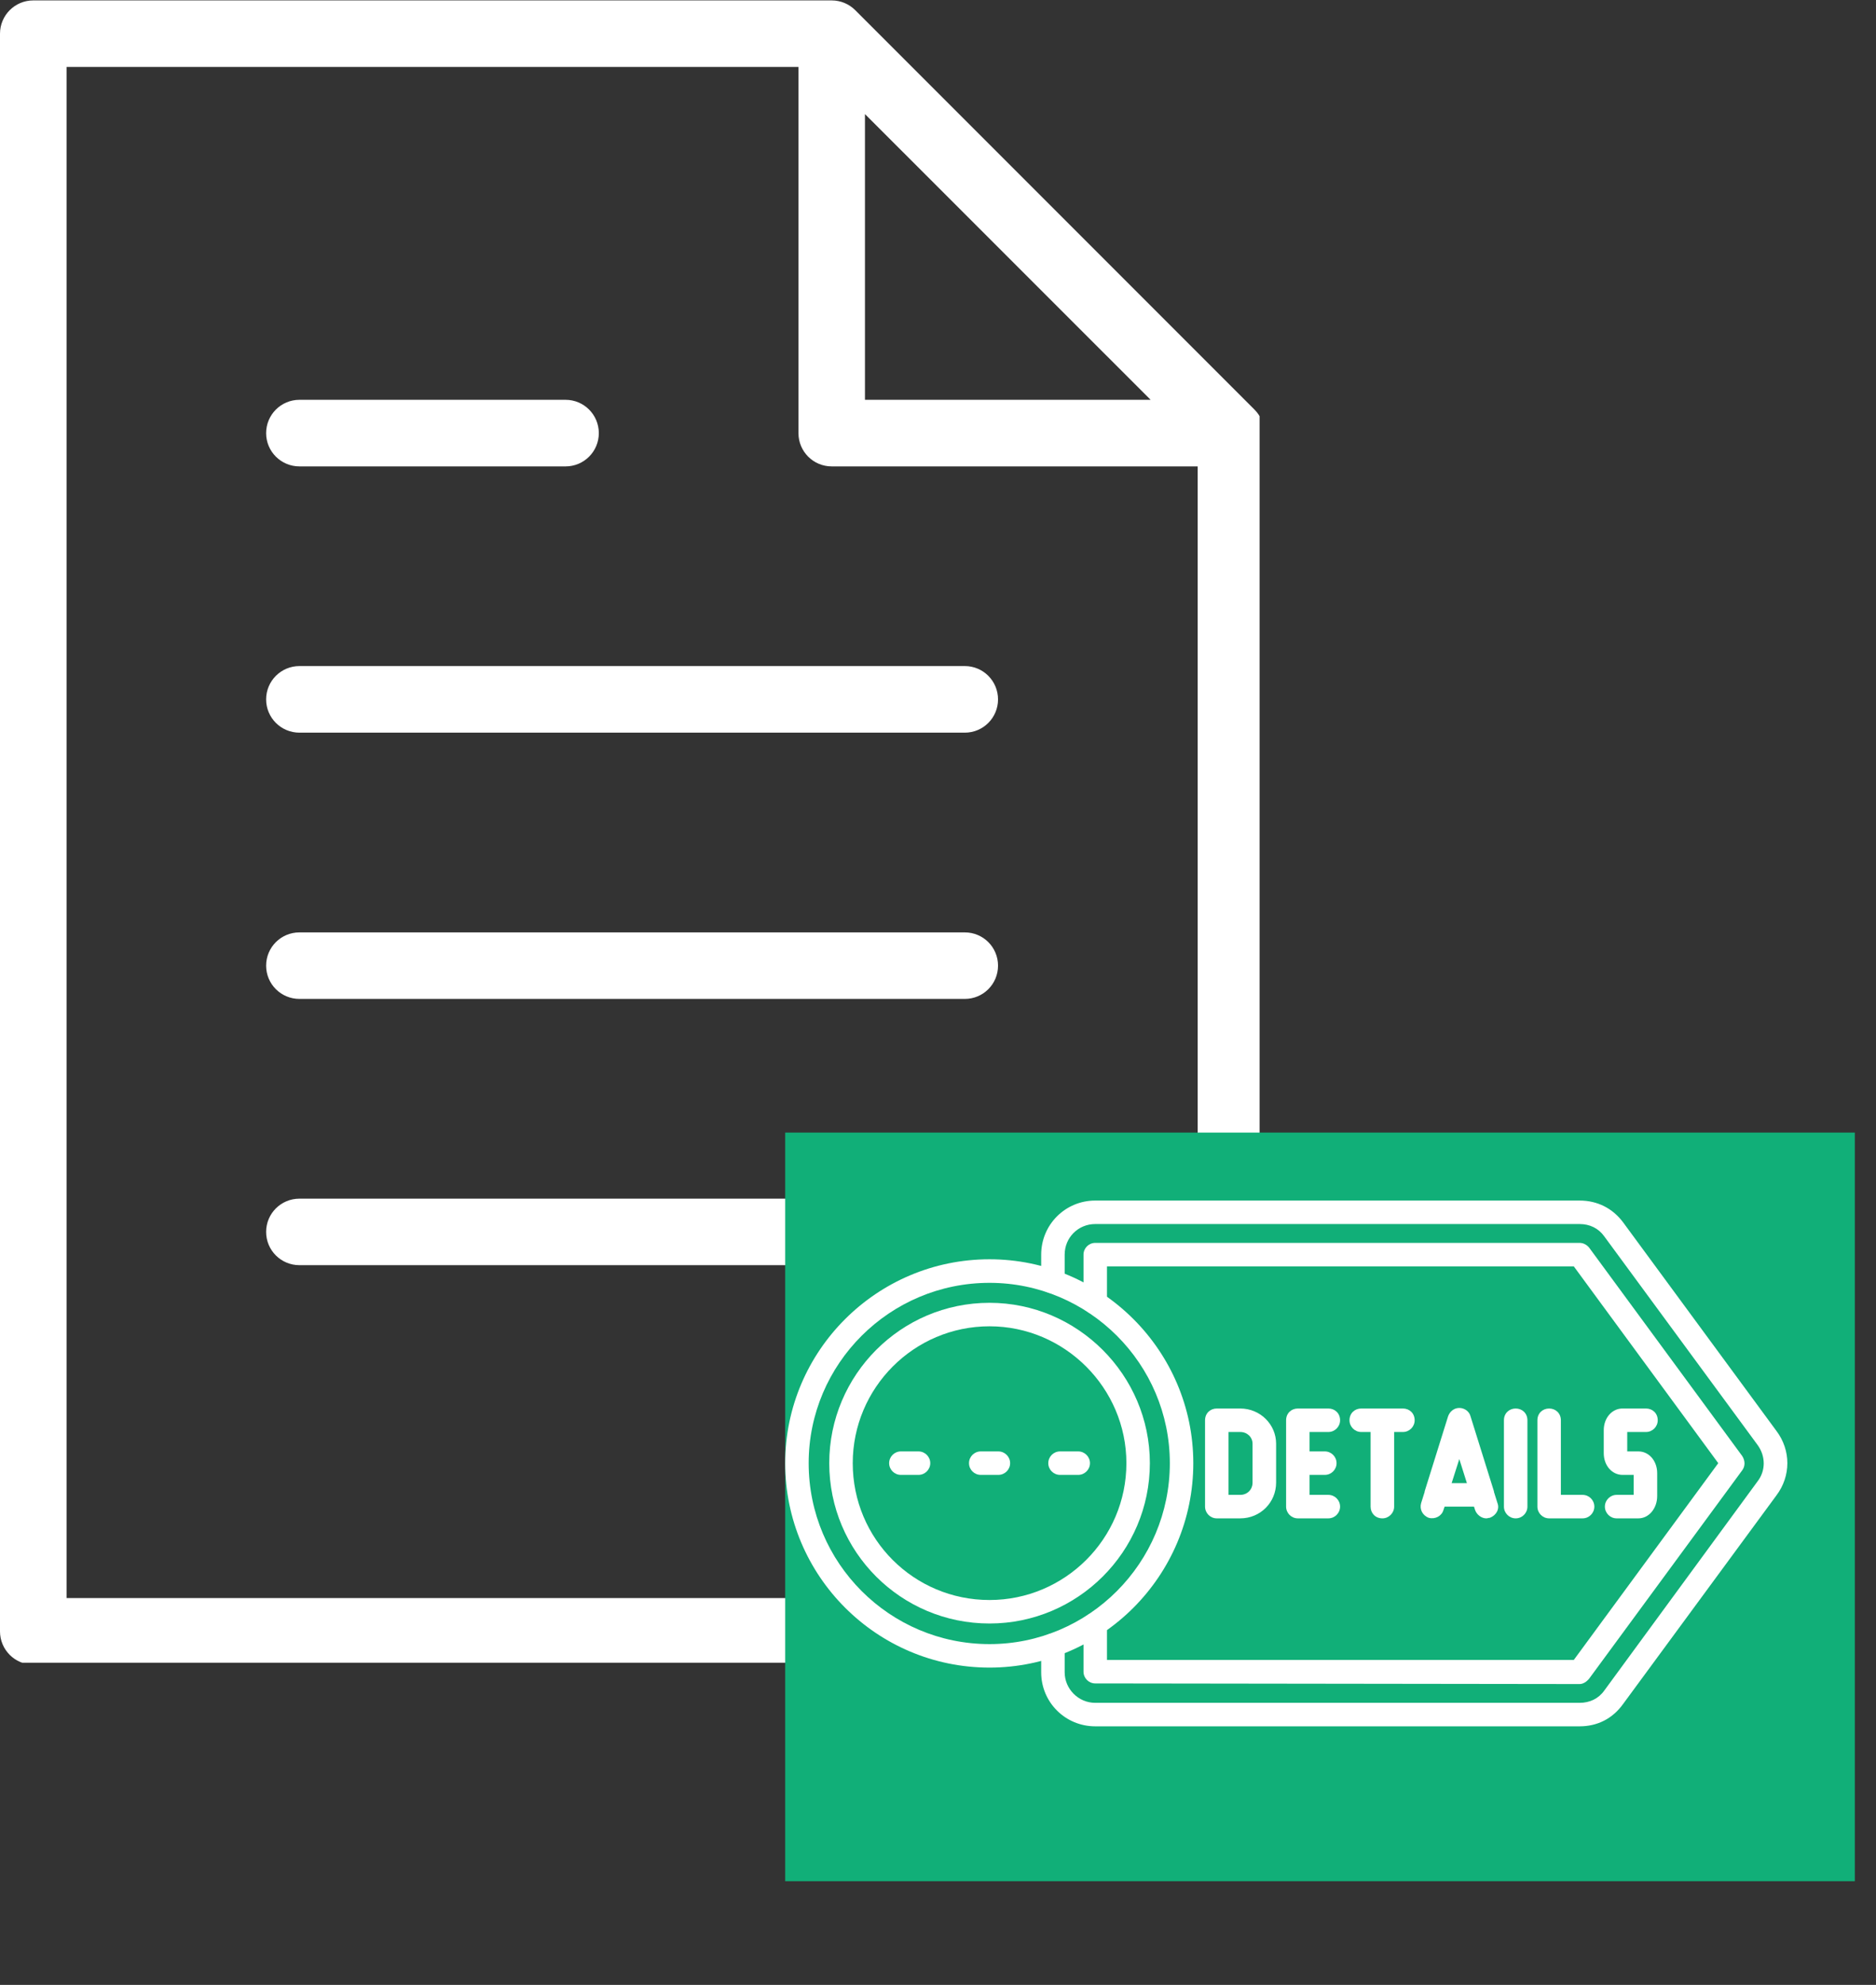
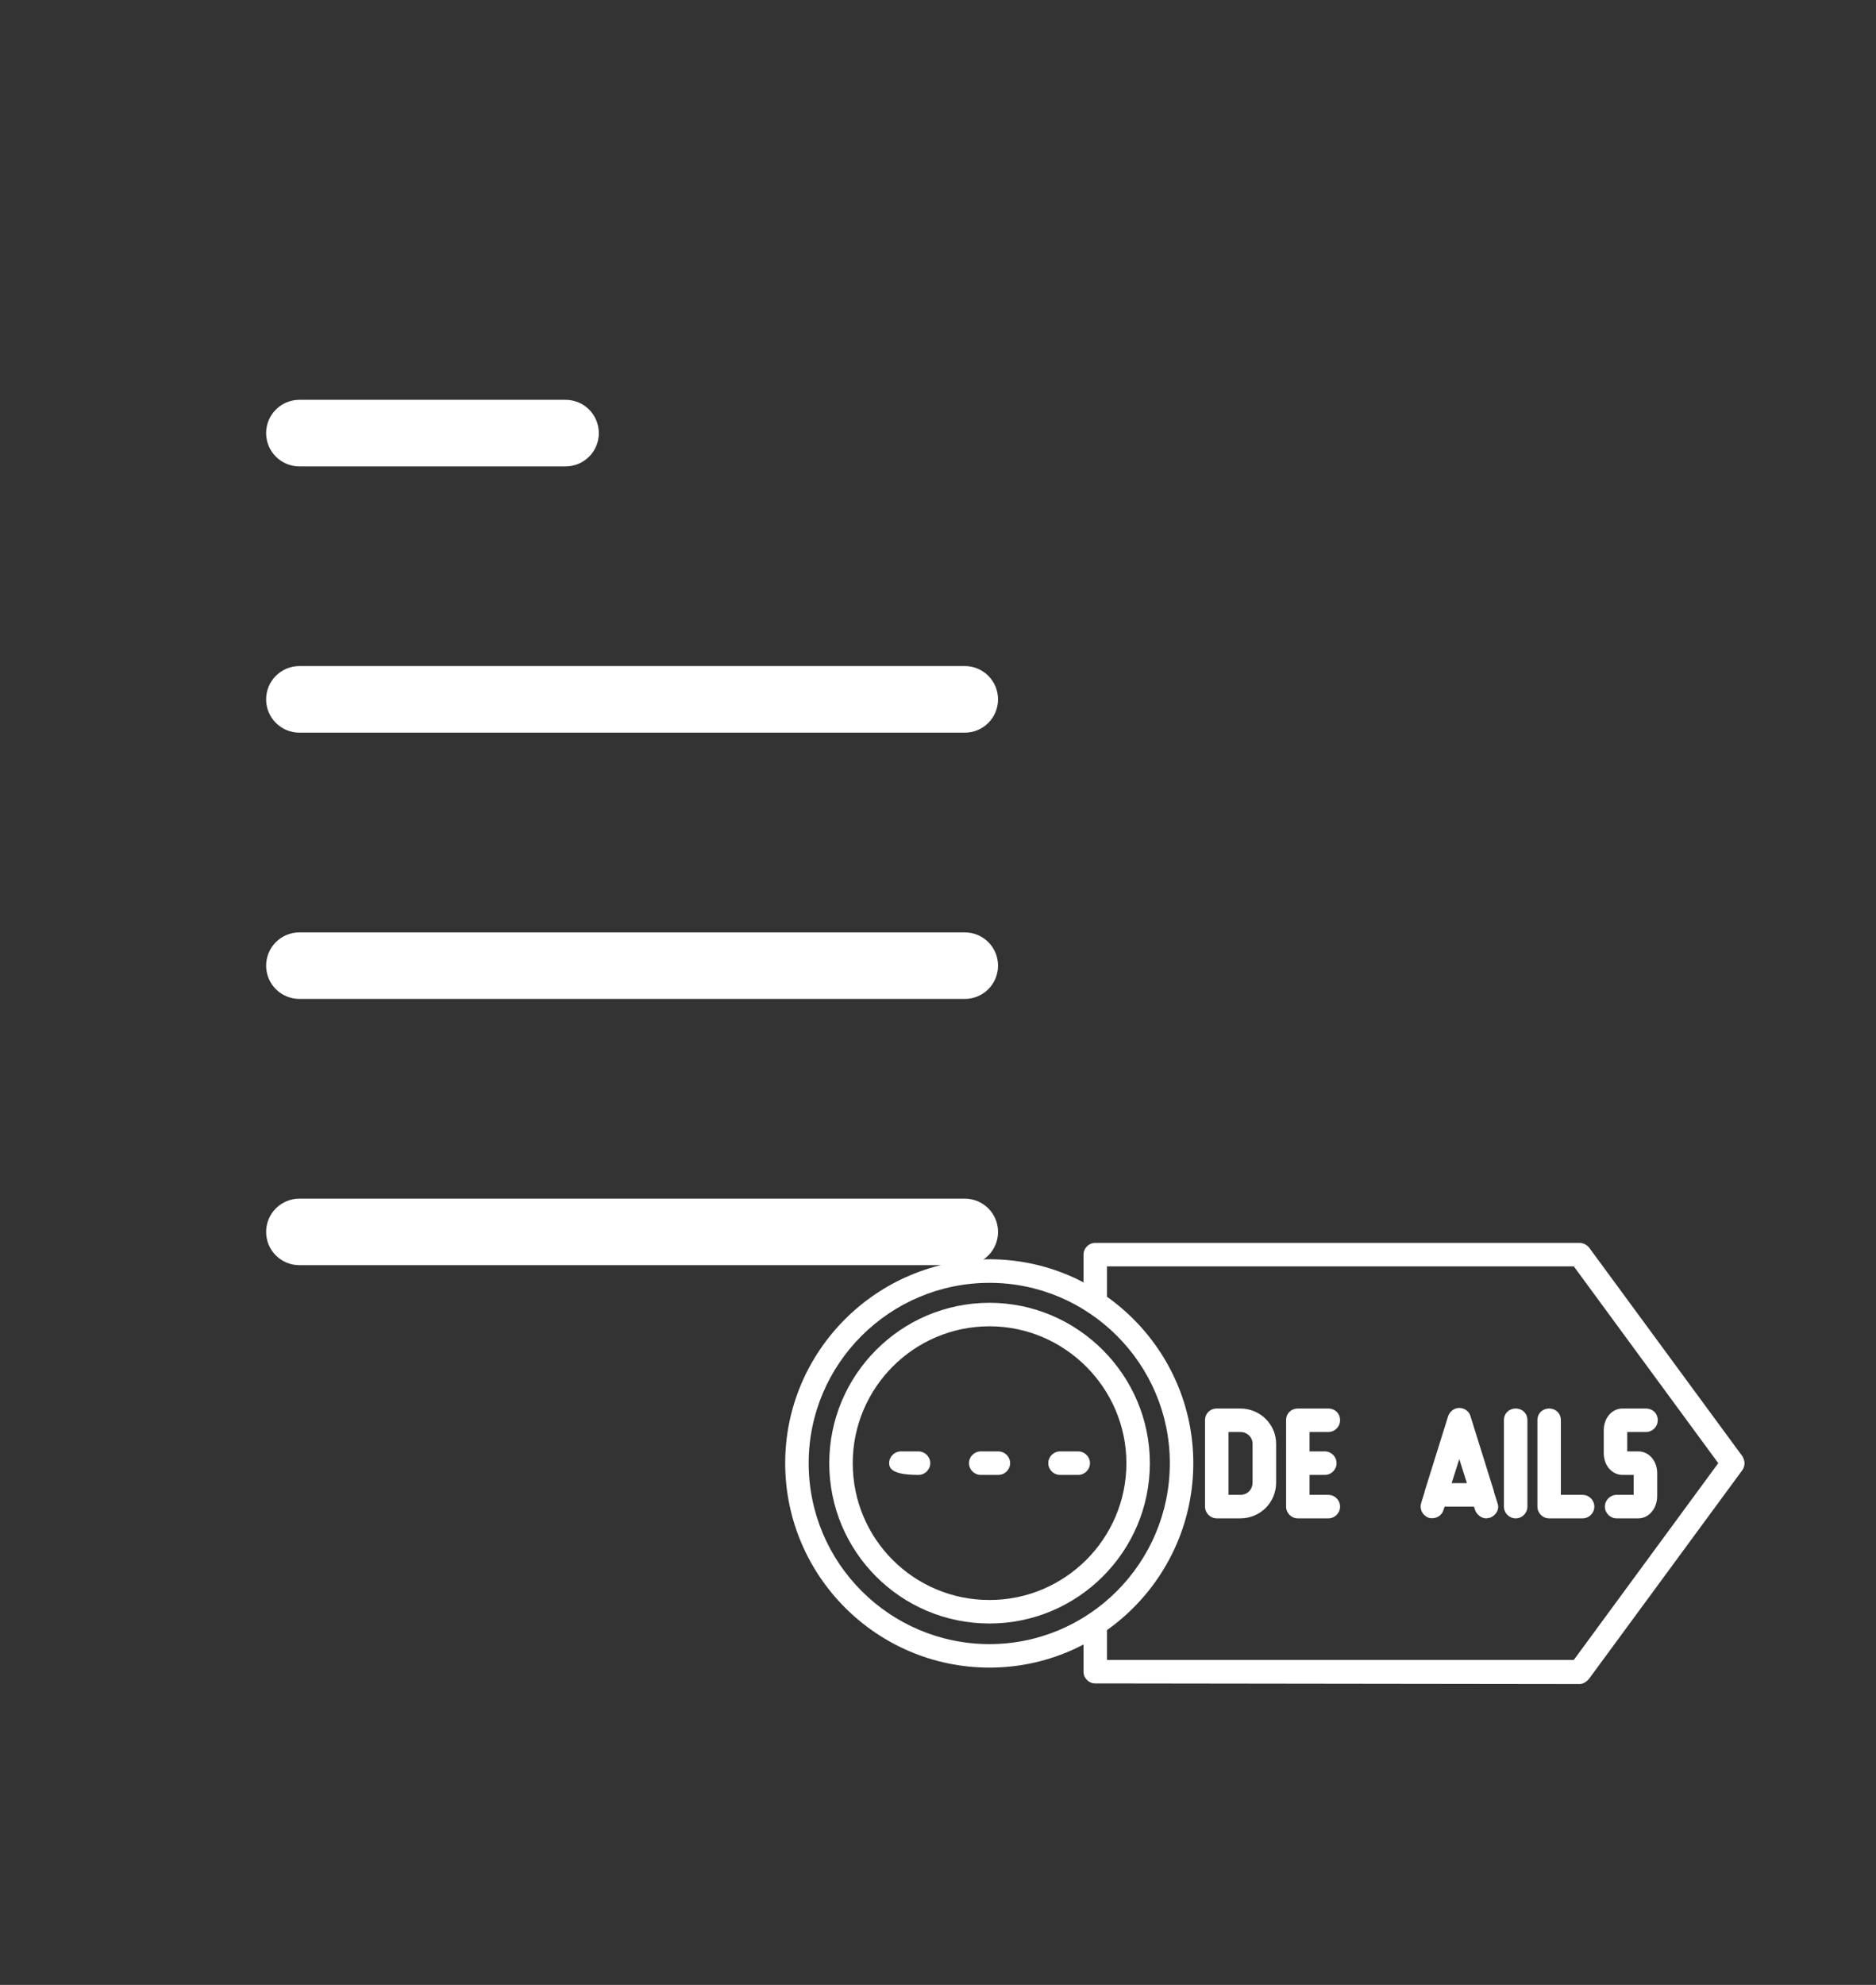
<svg xmlns="http://www.w3.org/2000/svg" width="139" zoomAndPan="magnify" viewBox="0 0 104.25 110.25" height="147" preserveAspectRatio="xMidYMid meet">
  <rect x="0" y="0" width="104.25" height="110.25" fill="#333333" stroke="none" />
  <defs>
    <clipPath id="02aaf7d958">
-       <path d="M 0 0.02 L 69.996 0.02 L 69.996 92.355 L 0 92.355 Z M 0 0.02 " />
-     </clipPath>
+       </clipPath>
    <clipPath id="a8b6e9e383">
-       <path d="M 43.633 62.91 L 103.141 62.91 L 103.141 104.488 L 43.633 104.488 Z M 43.633 62.91 " />
-     </clipPath>
+       </clipPath>
    <clipPath id="4599293d59">
      <path d="M 0.633 0.91 L 60.141 0.91 L 60.141 42.488 L 0.633 42.488 Z M 0.633 0.91 " />
    </clipPath>
    <clipPath id="e3371fe04c">
      <rect x="0" width="61" y="0" height="43" />
    </clipPath>
    <clipPath id="2bc9d3fd1c">
      <path d="M 57 66 L 99.48 66 L 99.48 96 L 57 96 Z M 57 66 " />
    </clipPath>
    <clipPath id="1cd7121a7d">
      <path d="M 43.633 69 L 67 69 L 67 93 L 43.633 93 Z M 43.633 69 " />
    </clipPath>
  </defs>
  <g id="1fb9cbd2c8">
    <g clip-rule="nonzero" clip-path="url(#02aaf7d958)">
      <path style=" stroke:none;fill-rule:nonzero;fill:#ffffff;fill-opacity:1;" d="M 69.711 22.75 L 47.527 0.566 C 47.18 0.219 46.711 0.023 46.219 0.023 L 1.848 0.023 C 0.828 0.023 0 0.852 0 1.871 L 0 90.613 C 0 91.633 0.828 92.461 1.848 92.461 L 68.402 92.461 C 69.426 92.461 70.254 91.633 70.254 90.613 L 70.254 24.059 C 70.254 23.566 70.059 23.094 69.711 22.75 Z M 48.066 6.336 L 63.941 22.207 L 48.066 22.207 Z M 3.699 88.762 L 3.699 3.719 L 44.371 3.719 L 44.371 24.059 C 44.371 25.078 45.195 25.906 46.219 25.906 L 66.555 25.906 L 66.555 88.762 Z M 3.699 88.762 " />
    </g>
    <path style=" stroke:none;fill-rule:nonzero;fill:#ffffff;fill-opacity:1;" d="M 16.641 25.906 L 31.43 25.906 C 32.449 25.906 33.277 25.078 33.277 24.059 C 33.277 23.035 32.449 22.207 31.43 22.207 L 16.641 22.207 C 15.617 22.207 14.789 23.035 14.789 24.059 C 14.789 25.078 15.617 25.906 16.641 25.906 Z M 16.641 25.906 " />
    <path style=" stroke:none;fill-rule:nonzero;fill:#ffffff;fill-opacity:1;" d="M 53.613 36.996 L 16.641 36.996 C 15.617 36.996 14.789 37.824 14.789 38.848 C 14.789 39.867 15.617 40.695 16.641 40.695 L 53.613 40.695 C 54.637 40.695 55.461 39.867 55.461 38.848 C 55.461 37.824 54.637 36.996 53.613 36.996 Z M 53.613 36.996 " />
    <path style=" stroke:none;fill-rule:nonzero;fill:#ffffff;fill-opacity:1;" d="M 53.613 51.789 L 16.641 51.789 C 15.617 51.789 14.789 52.613 14.789 53.637 C 14.789 54.66 15.617 55.484 16.641 55.484 L 53.613 55.484 C 54.637 55.484 55.461 54.66 55.461 53.637 C 55.461 52.613 54.637 51.789 53.613 51.789 Z M 53.613 51.789 " />
    <path style=" stroke:none;fill-rule:nonzero;fill:#ffffff;fill-opacity:1;" d="M 53.613 66.578 L 16.641 66.578 C 15.617 66.578 14.789 67.402 14.789 68.426 C 14.789 69.449 15.617 70.273 16.641 70.273 L 53.613 70.273 C 54.637 70.273 55.461 69.449 55.461 68.426 C 55.461 67.402 54.637 66.578 53.613 66.578 Z M 53.613 66.578 " />
    <g clip-rule="nonzero" clip-path="url(#a8b6e9e383)">
      <g transform="matrix(1,0,0,1,43,62)">
        <g clip-path="url(#e3371fe04c)">
          <g clip-rule="nonzero" clip-path="url(#4599293d59)">
            <path style=" stroke:none;fill-rule:nonzero;fill:#11af78;fill-opacity:1;" d="M 0.633 0.91 L 60.074 0.91 L 60.074 42.488 L 0.633 42.488 Z M 0.633 0.91 " />
          </g>
        </g>
      </g>
    </g>
    <path style=" stroke:none;fill-rule:evenodd;fill:#ffffff;fill-opacity:1;" d="M 68.922 84.336 L 67.617 84.336 C 67.258 84.336 66.965 84.043 66.965 83.684 L 66.965 78.887 C 66.965 78.496 67.258 78.234 67.617 78.234 L 68.922 78.234 C 70.031 78.234 70.914 79.117 70.914 80.191 L 70.914 82.348 C 70.914 83.457 70.031 84.336 68.922 84.336 Z M 68.27 83.031 L 68.922 83.031 C 69.312 83.031 69.605 82.738 69.605 82.348 L 69.605 80.191 C 69.605 79.832 69.312 79.539 68.922 79.539 L 68.27 79.539 Z M 68.27 83.031 " />
    <path style=" stroke:none;fill-rule:evenodd;fill:#ffffff;fill-opacity:1;" d="M 73.816 84.336 L 72.121 84.336 C 71.762 84.336 71.469 84.043 71.469 83.684 L 71.469 78.887 C 71.469 78.496 71.762 78.234 72.121 78.234 L 73.816 78.234 C 74.176 78.234 74.469 78.496 74.469 78.887 C 74.469 79.246 74.176 79.539 73.816 79.539 L 72.773 79.539 L 72.773 80.617 L 73.621 80.617 C 73.98 80.617 74.273 80.91 74.273 81.27 C 74.273 81.629 73.98 81.922 73.621 81.922 L 72.773 81.922 L 72.773 83.031 L 73.816 83.031 C 74.176 83.031 74.469 83.324 74.469 83.684 C 74.469 84.043 74.176 84.336 73.816 84.336 Z M 73.816 84.336 " />
-     <path style=" stroke:none;fill-rule:evenodd;fill:#ffffff;fill-opacity:1;" d="M 76.82 84.336 C 76.426 84.336 76.164 84.043 76.164 83.684 L 76.164 79.539 L 75.645 79.539 C 75.285 79.539 74.992 79.246 74.992 78.887 C 74.992 78.496 75.285 78.234 75.645 78.234 L 77.961 78.234 C 78.32 78.234 78.613 78.496 78.613 78.887 C 78.613 79.246 78.32 79.539 77.961 79.539 L 77.473 79.539 L 77.473 83.684 C 77.473 84.043 77.176 84.336 76.82 84.336 Z M 76.82 84.336 " />
    <path style=" stroke:none;fill-rule:evenodd;fill:#ffffff;fill-opacity:1;" d="M 82.594 84.336 C 82.332 84.336 82.07 84.141 81.973 83.879 L 81.91 83.684 L 80.277 83.684 L 80.211 83.879 C 80.113 84.207 79.754 84.402 79.395 84.305 C 79.039 84.172 78.875 83.816 78.973 83.488 L 79.168 82.867 C 79.168 82.836 79.168 82.836 79.168 82.836 L 80.473 78.66 C 80.57 78.398 80.801 78.203 81.094 78.203 C 81.387 78.203 81.648 78.398 81.715 78.66 L 83.02 82.836 C 83.02 82.836 83.02 82.836 83.02 82.867 L 83.215 83.488 C 83.344 83.816 83.148 84.172 82.789 84.305 C 82.723 84.305 82.66 84.336 82.594 84.336 Z M 80.668 82.379 L 81.516 82.379 L 81.094 81.043 Z M 80.668 82.379 " />
    <path style=" stroke:none;fill-rule:evenodd;fill:#ffffff;fill-opacity:1;" d="M 84.227 84.336 C 83.867 84.336 83.574 84.043 83.574 83.684 L 83.574 78.887 C 83.574 78.496 83.867 78.234 84.227 78.234 C 84.586 78.234 84.879 78.496 84.879 78.887 L 84.879 83.684 C 84.879 84.043 84.586 84.336 84.227 84.336 Z M 84.227 84.336 " />
    <path style=" stroke:none;fill-rule:evenodd;fill:#ffffff;fill-opacity:1;" d="M 87.945 84.336 L 86.086 84.336 C 85.727 84.336 85.434 84.043 85.434 83.684 C 85.434 83.652 85.434 83.652 85.434 83.652 C 85.434 83.617 85.434 83.617 85.434 83.617 L 85.434 78.887 C 85.434 78.496 85.727 78.234 86.086 78.234 C 86.445 78.234 86.738 78.496 86.738 78.887 L 86.738 83.031 L 87.945 83.031 C 88.305 83.031 88.598 83.324 88.598 83.684 C 88.598 84.043 88.305 84.336 87.945 84.336 Z M 87.945 84.336 " />
    <path style=" stroke:none;fill-rule:evenodd;fill:#ffffff;fill-opacity:1;" d="M 91.047 84.336 L 89.836 84.336 C 89.48 84.336 89.184 84.043 89.184 83.684 C 89.184 83.324 89.48 83.031 89.836 83.031 L 90.785 83.031 L 90.785 81.922 L 90.164 81.922 C 89.578 81.922 89.121 81.398 89.121 80.715 L 89.121 79.441 C 89.121 78.758 89.578 78.234 90.164 78.234 L 91.469 78.234 C 91.828 78.234 92.121 78.496 92.121 78.887 C 92.121 79.246 91.828 79.539 91.469 79.539 L 90.426 79.539 L 90.426 80.617 L 91.047 80.617 C 91.633 80.617 92.09 81.141 92.09 81.824 L 92.09 83.098 C 92.09 83.781 91.633 84.336 91.047 84.336 Z M 91.047 84.336 " />
-     <path style=" stroke:none;fill-rule:evenodd;fill:#ffffff;fill-opacity:1;" d="M 51.043 81.922 L 50.062 81.922 C 49.703 81.922 49.41 81.629 49.41 81.27 C 49.41 80.91 49.703 80.617 50.062 80.617 L 51.043 80.617 C 51.398 80.617 51.695 80.91 51.695 81.27 C 51.695 81.629 51.398 81.922 51.043 81.922 Z M 51.043 81.922 " />
+     <path style=" stroke:none;fill-rule:evenodd;fill:#ffffff;fill-opacity:1;" d="M 51.043 81.922 C 49.703 81.922 49.41 81.629 49.41 81.27 C 49.41 80.91 49.703 80.617 50.062 80.617 L 51.043 80.617 C 51.398 80.617 51.695 80.91 51.695 81.27 C 51.695 81.629 51.398 81.922 51.043 81.922 Z M 51.043 81.922 " />
    <path style=" stroke:none;fill-rule:evenodd;fill:#ffffff;fill-opacity:1;" d="M 55.48 81.922 L 54.5 81.922 C 54.141 81.922 53.848 81.629 53.848 81.27 C 53.848 80.91 54.141 80.617 54.5 80.617 L 55.48 80.617 C 55.836 80.617 56.133 80.91 56.133 81.27 C 56.133 81.629 55.836 81.922 55.48 81.922 Z M 55.48 81.922 " />
    <path style=" stroke:none;fill-rule:evenodd;fill:#ffffff;fill-opacity:1;" d="M 59.918 81.922 L 58.906 81.922 C 58.547 81.922 58.254 81.629 58.254 81.27 C 58.254 80.91 58.547 80.617 58.906 80.617 L 59.918 80.617 C 60.273 80.617 60.57 80.91 60.57 81.27 C 60.57 81.629 60.273 81.922 59.918 81.922 Z M 59.918 81.922 " />
    <g clip-rule="nonzero" clip-path="url(#2bc9d3fd1c)">
-       <path style=" stroke:none;fill-rule:evenodd;fill:#ffffff;fill-opacity:1;" d="M 87.781 95.887 L 60.863 95.887 C 59.199 95.887 57.859 94.551 57.859 92.887 L 57.859 91.387 C 57.859 91.027 58.121 90.73 58.512 90.73 C 58.871 90.73 59.164 91.027 59.164 91.387 L 59.164 92.887 C 59.164 93.801 59.918 94.582 60.863 94.582 L 87.781 94.582 C 88.336 94.582 88.828 94.355 89.152 93.898 L 97.668 82.281 C 98.125 81.695 98.125 80.879 97.668 80.258 L 89.152 68.676 C 88.828 68.219 88.336 67.988 87.781 67.988 L 60.863 67.988 C 59.918 67.988 59.164 68.738 59.164 69.688 L 59.164 71.188 C 59.164 71.547 58.871 71.84 58.512 71.84 C 58.121 71.84 57.859 71.547 57.859 71.188 L 57.859 69.688 C 57.859 68.023 59.199 66.684 60.863 66.684 L 87.781 66.684 C 88.762 66.684 89.609 67.109 90.195 67.891 L 98.715 79.477 C 99.527 80.551 99.527 81.988 98.715 83.062 L 90.195 94.648 C 89.609 95.465 88.762 95.887 87.781 95.887 Z M 87.781 95.887 " />
-     </g>
+       </g>
    <path style=" stroke:none;fill-rule:evenodd;fill:#ffffff;fill-opacity:1;" d="M 87.781 93.539 L 60.863 93.504 C 60.504 93.504 60.211 93.211 60.211 92.852 L 60.211 90.211 C 60.211 89.852 60.504 89.559 60.863 89.559 C 61.223 89.559 61.516 89.852 61.516 90.211 L 61.516 92.199 L 87.457 92.199 L 95.484 81.27 L 87.457 70.34 L 61.516 70.34 L 61.516 72.363 C 61.516 72.719 61.223 73.016 60.863 73.016 C 60.504 73.016 60.211 72.719 60.211 72.363 L 60.211 69.688 C 60.211 69.328 60.504 69.035 60.863 69.035 L 87.781 69.035 C 87.977 69.035 88.172 69.133 88.305 69.293 L 96.82 80.879 C 96.984 81.141 96.984 81.434 96.82 81.66 L 88.305 93.246 C 88.172 93.406 87.977 93.539 87.781 93.539 Z M 87.781 93.539 " />
    <g clip-rule="nonzero" clip-path="url(#1cd7121a7d)">
      <path style=" stroke:none;fill-rule:evenodd;fill:#ffffff;fill-opacity:1;" d="M 54.988 92.625 C 48.723 92.625 43.633 87.535 43.633 81.27 C 43.633 75.039 48.723 69.945 54.988 69.945 C 61.223 69.945 66.312 75.039 66.312 81.27 C 66.312 87.535 61.223 92.625 54.988 92.625 Z M 54.988 71.254 C 49.441 71.254 44.938 75.754 44.938 81.27 C 44.938 86.816 49.441 91.32 54.988 91.32 C 60.504 91.32 65.008 86.816 65.008 81.27 C 65.008 75.754 60.504 71.254 54.988 71.254 Z M 54.988 71.254 " />
    </g>
    <path style=" stroke:none;fill-rule:evenodd;fill:#ffffff;fill-opacity:1;" d="M 54.988 90.176 C 50.062 90.176 46.082 86.195 46.082 81.27 C 46.082 76.375 50.062 72.363 54.988 72.363 C 59.883 72.363 63.898 76.375 63.898 81.27 C 63.898 86.195 59.883 90.176 54.988 90.176 Z M 54.988 73.668 C 50.781 73.668 47.387 77.094 47.387 81.27 C 47.387 85.48 50.781 88.871 54.988 88.871 C 59.164 88.871 62.594 85.48 62.594 81.27 C 62.594 77.094 59.164 73.668 54.988 73.668 Z M 54.988 73.668 " />
  </g>
</svg>